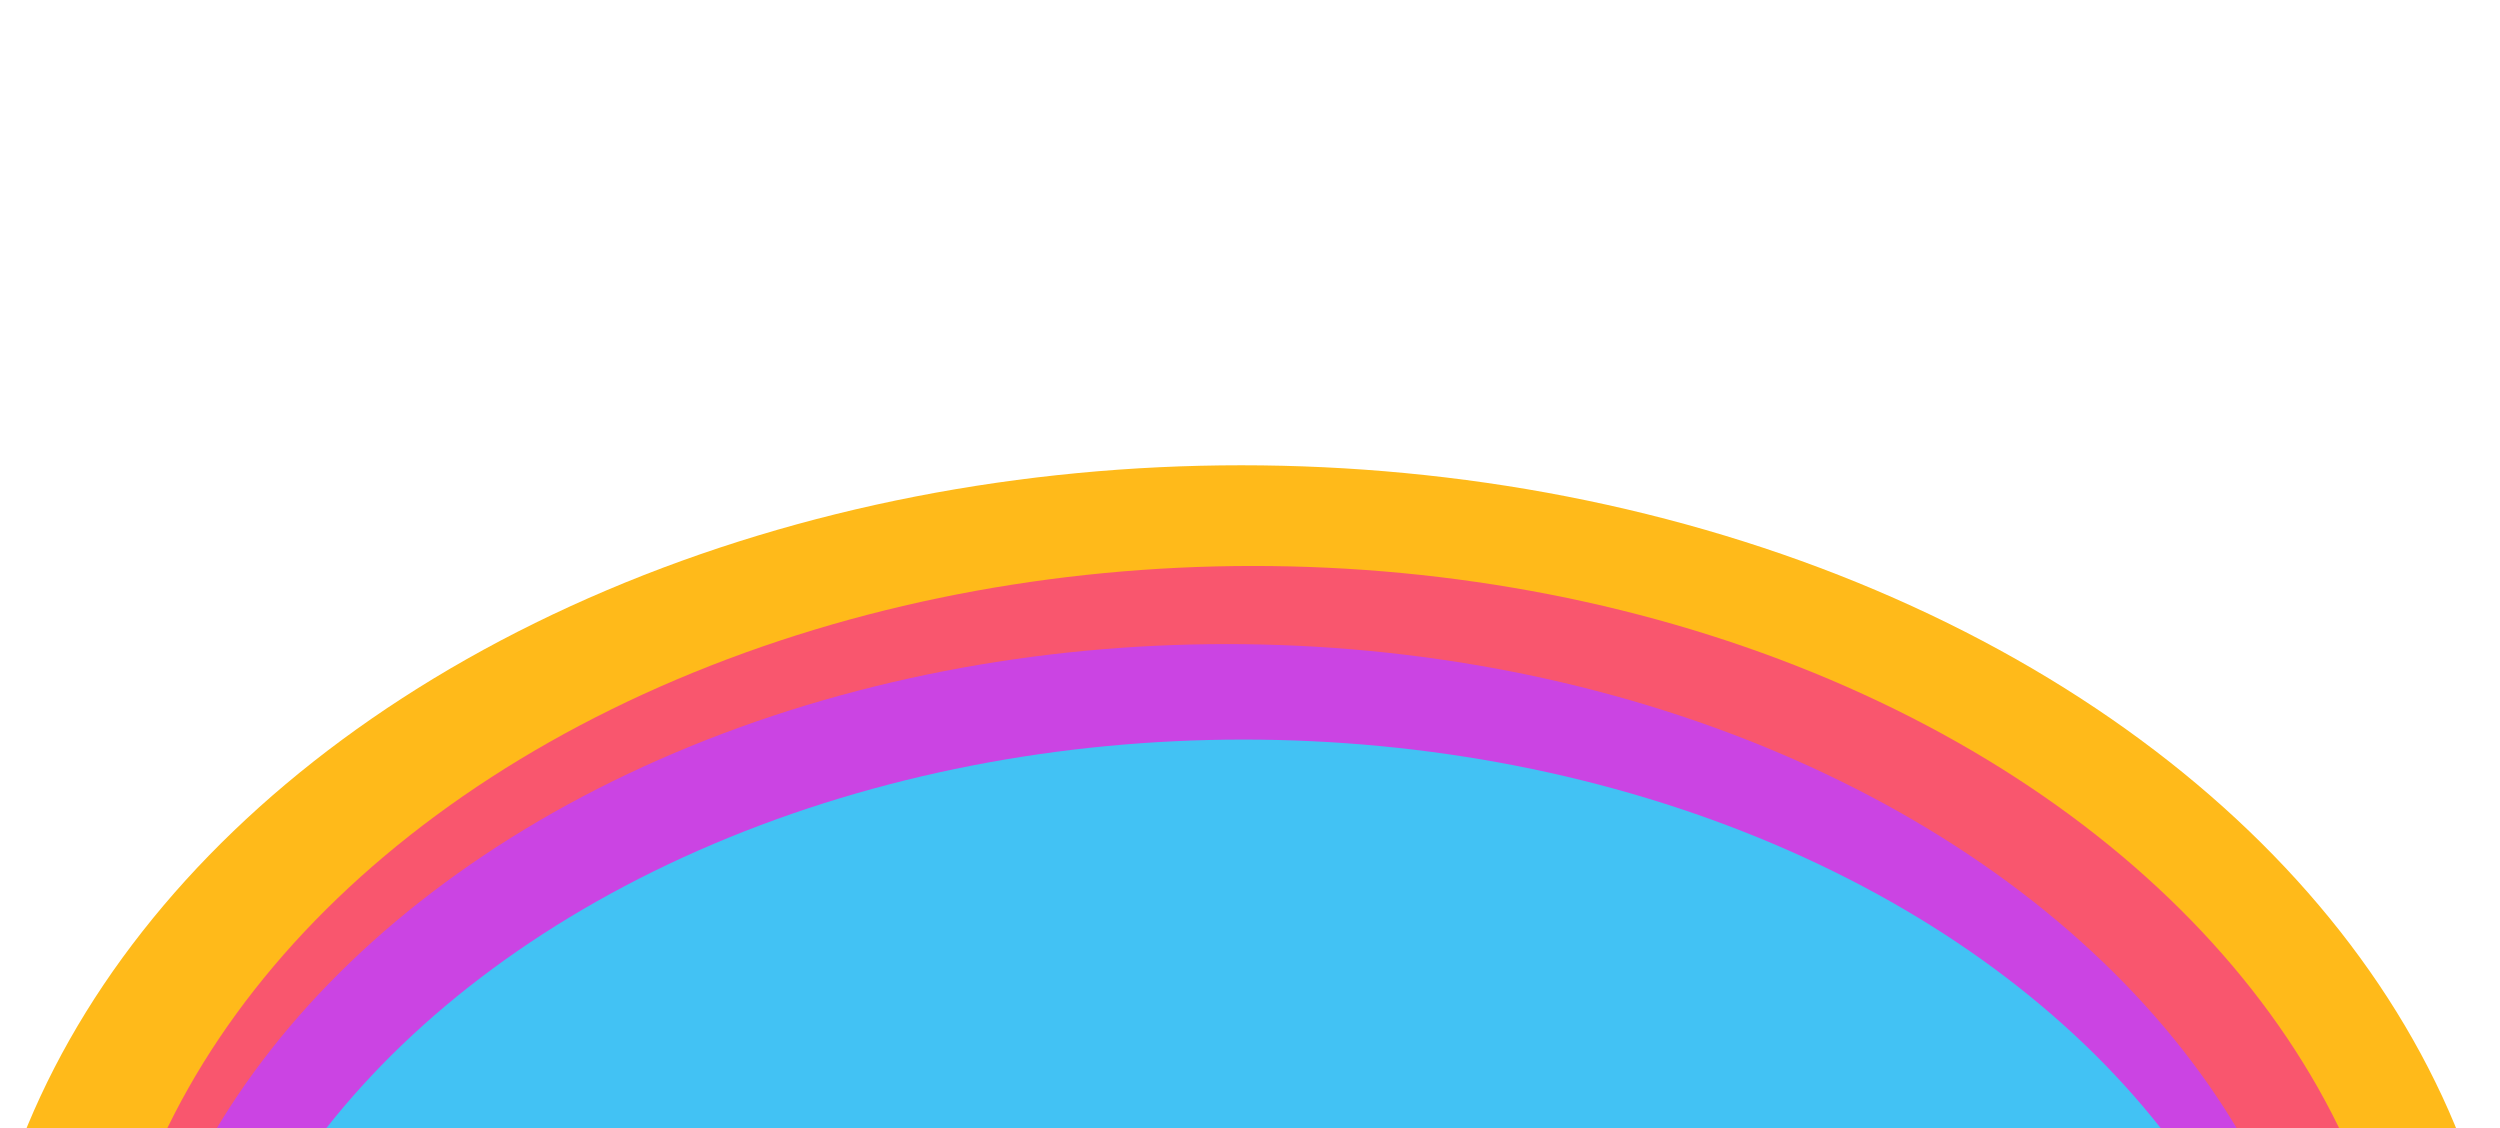
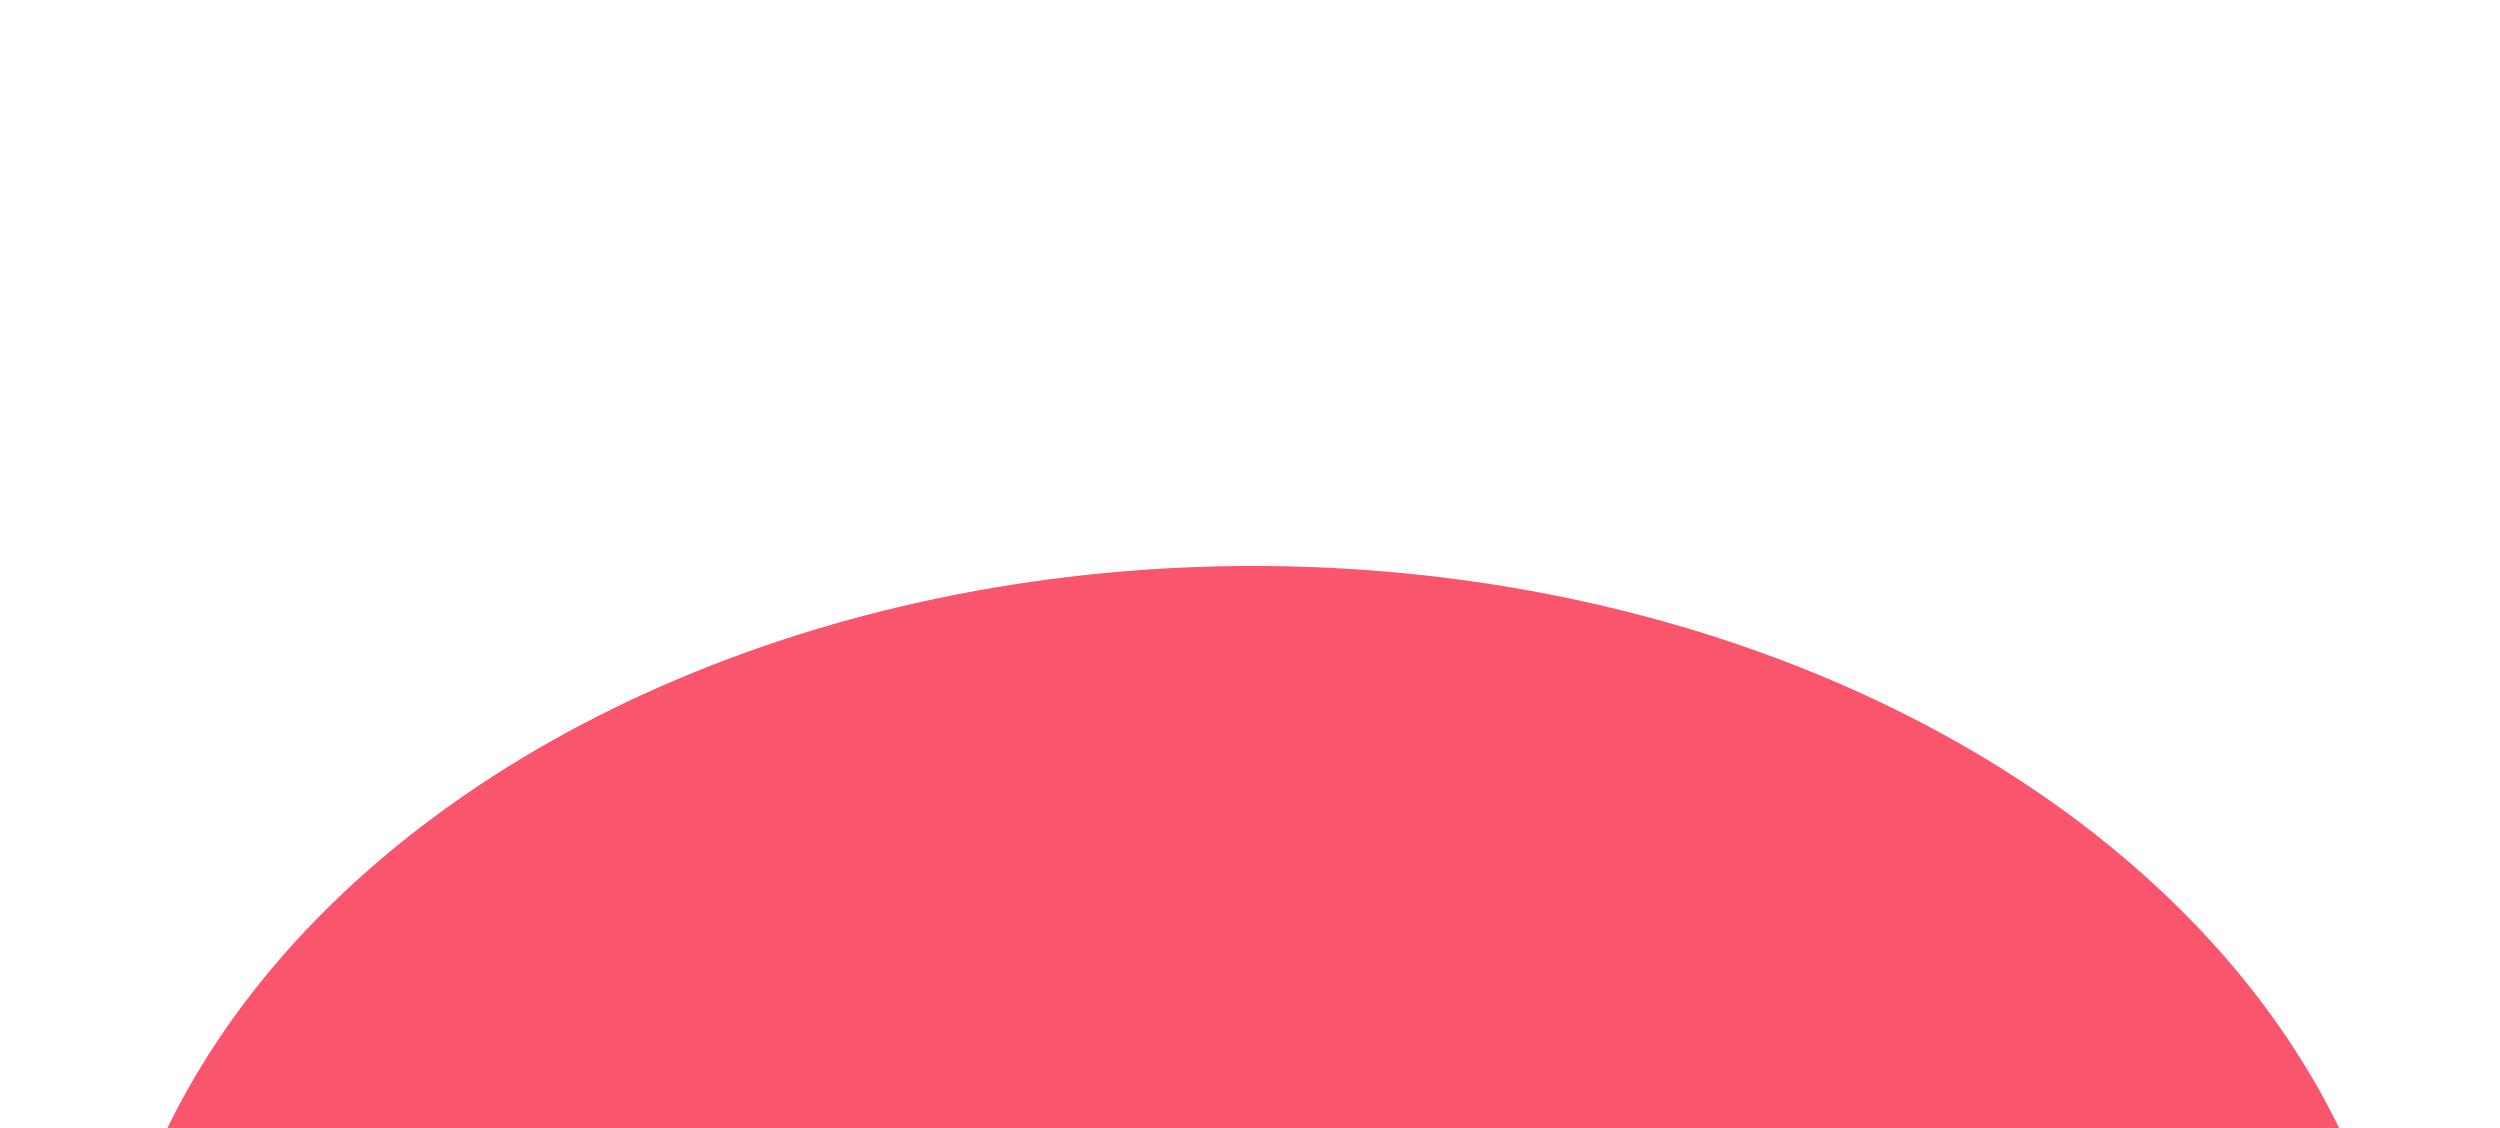
<svg xmlns="http://www.w3.org/2000/svg" width="1440" height="650" viewBox="0 0 1440 650" fill="none">
  <g filter="url(#filter0_f_1_270)">
-     <ellipse cx="715" cy="805" rx="730.888" ry="537" fill="#FFBA1A" />
-   </g>
+     </g>
  <g filter="url(#filter1_f_1_270)">
    <ellipse cx="721.872" cy="814" rx="664.197" ry="488" fill="#F9566E" />
  </g>
  <g filter="url(#filter2_f_1_270)">
-     <ellipse cx="706.611" cy="838" rx="635.614" ry="467" fill="#CB44E3" />
-   </g>
+     </g>
  <g filter="url(#filter3_f_1_270)">
-     <ellipse cx="716.272" cy="874.5" rx="610.435" ry="448.5" fill="#42C2F4" />
-   </g>
+     </g>
  <defs>
    <filter id="filter0_f_1_270" x="-218.913" y="64.975" width="1867.83" height="1480.05" filterUnits="userSpaceOnUse" color-interpolation-filters="sRGB">
      <feFlood flood-opacity="0" result="BackgroundImageFix" />
      <feBlend mode="normal" in="SourceGraphic" in2="BackgroundImageFix" result="shape" />
      <feGaussianBlur stdDeviation="101.512" result="effect1_foregroundBlur_1_270" />
    </filter>
    <filter id="filter1_f_1_270" x="-141.102" y="127.222" width="1725.95" height="1373.56" filterUnits="userSpaceOnUse" color-interpolation-filters="sRGB">
      <feFlood flood-opacity="0" result="BackgroundImageFix" />
      <feBlend mode="normal" in="SourceGraphic" in2="BackgroundImageFix" result="shape" />
      <feGaussianBlur stdDeviation="99.389" result="effect1_foregroundBlur_1_270" />
    </filter>
    <filter id="filter2_f_1_270" x="-132.268" y="167.736" width="1677.76" height="1340.53" filterUnits="userSpaceOnUse" color-interpolation-filters="sRGB">
      <feFlood flood-opacity="0" result="BackgroundImageFix" />
      <feBlend mode="normal" in="SourceGraphic" in2="BackgroundImageFix" result="shape" />
      <feGaussianBlur stdDeviation="101.632" result="effect1_foregroundBlur_1_270" />
    </filter>
    <filter id="filter3_f_1_270" x="-120.678" y="199.485" width="1673.9" height="1350.03" filterUnits="userSpaceOnUse" color-interpolation-filters="sRGB">
      <feFlood flood-opacity="0" result="BackgroundImageFix" />
      <feBlend mode="normal" in="SourceGraphic" in2="BackgroundImageFix" result="shape" />
      <feGaussianBlur stdDeviation="113.258" result="effect1_foregroundBlur_1_270" />
    </filter>
  </defs>
</svg>